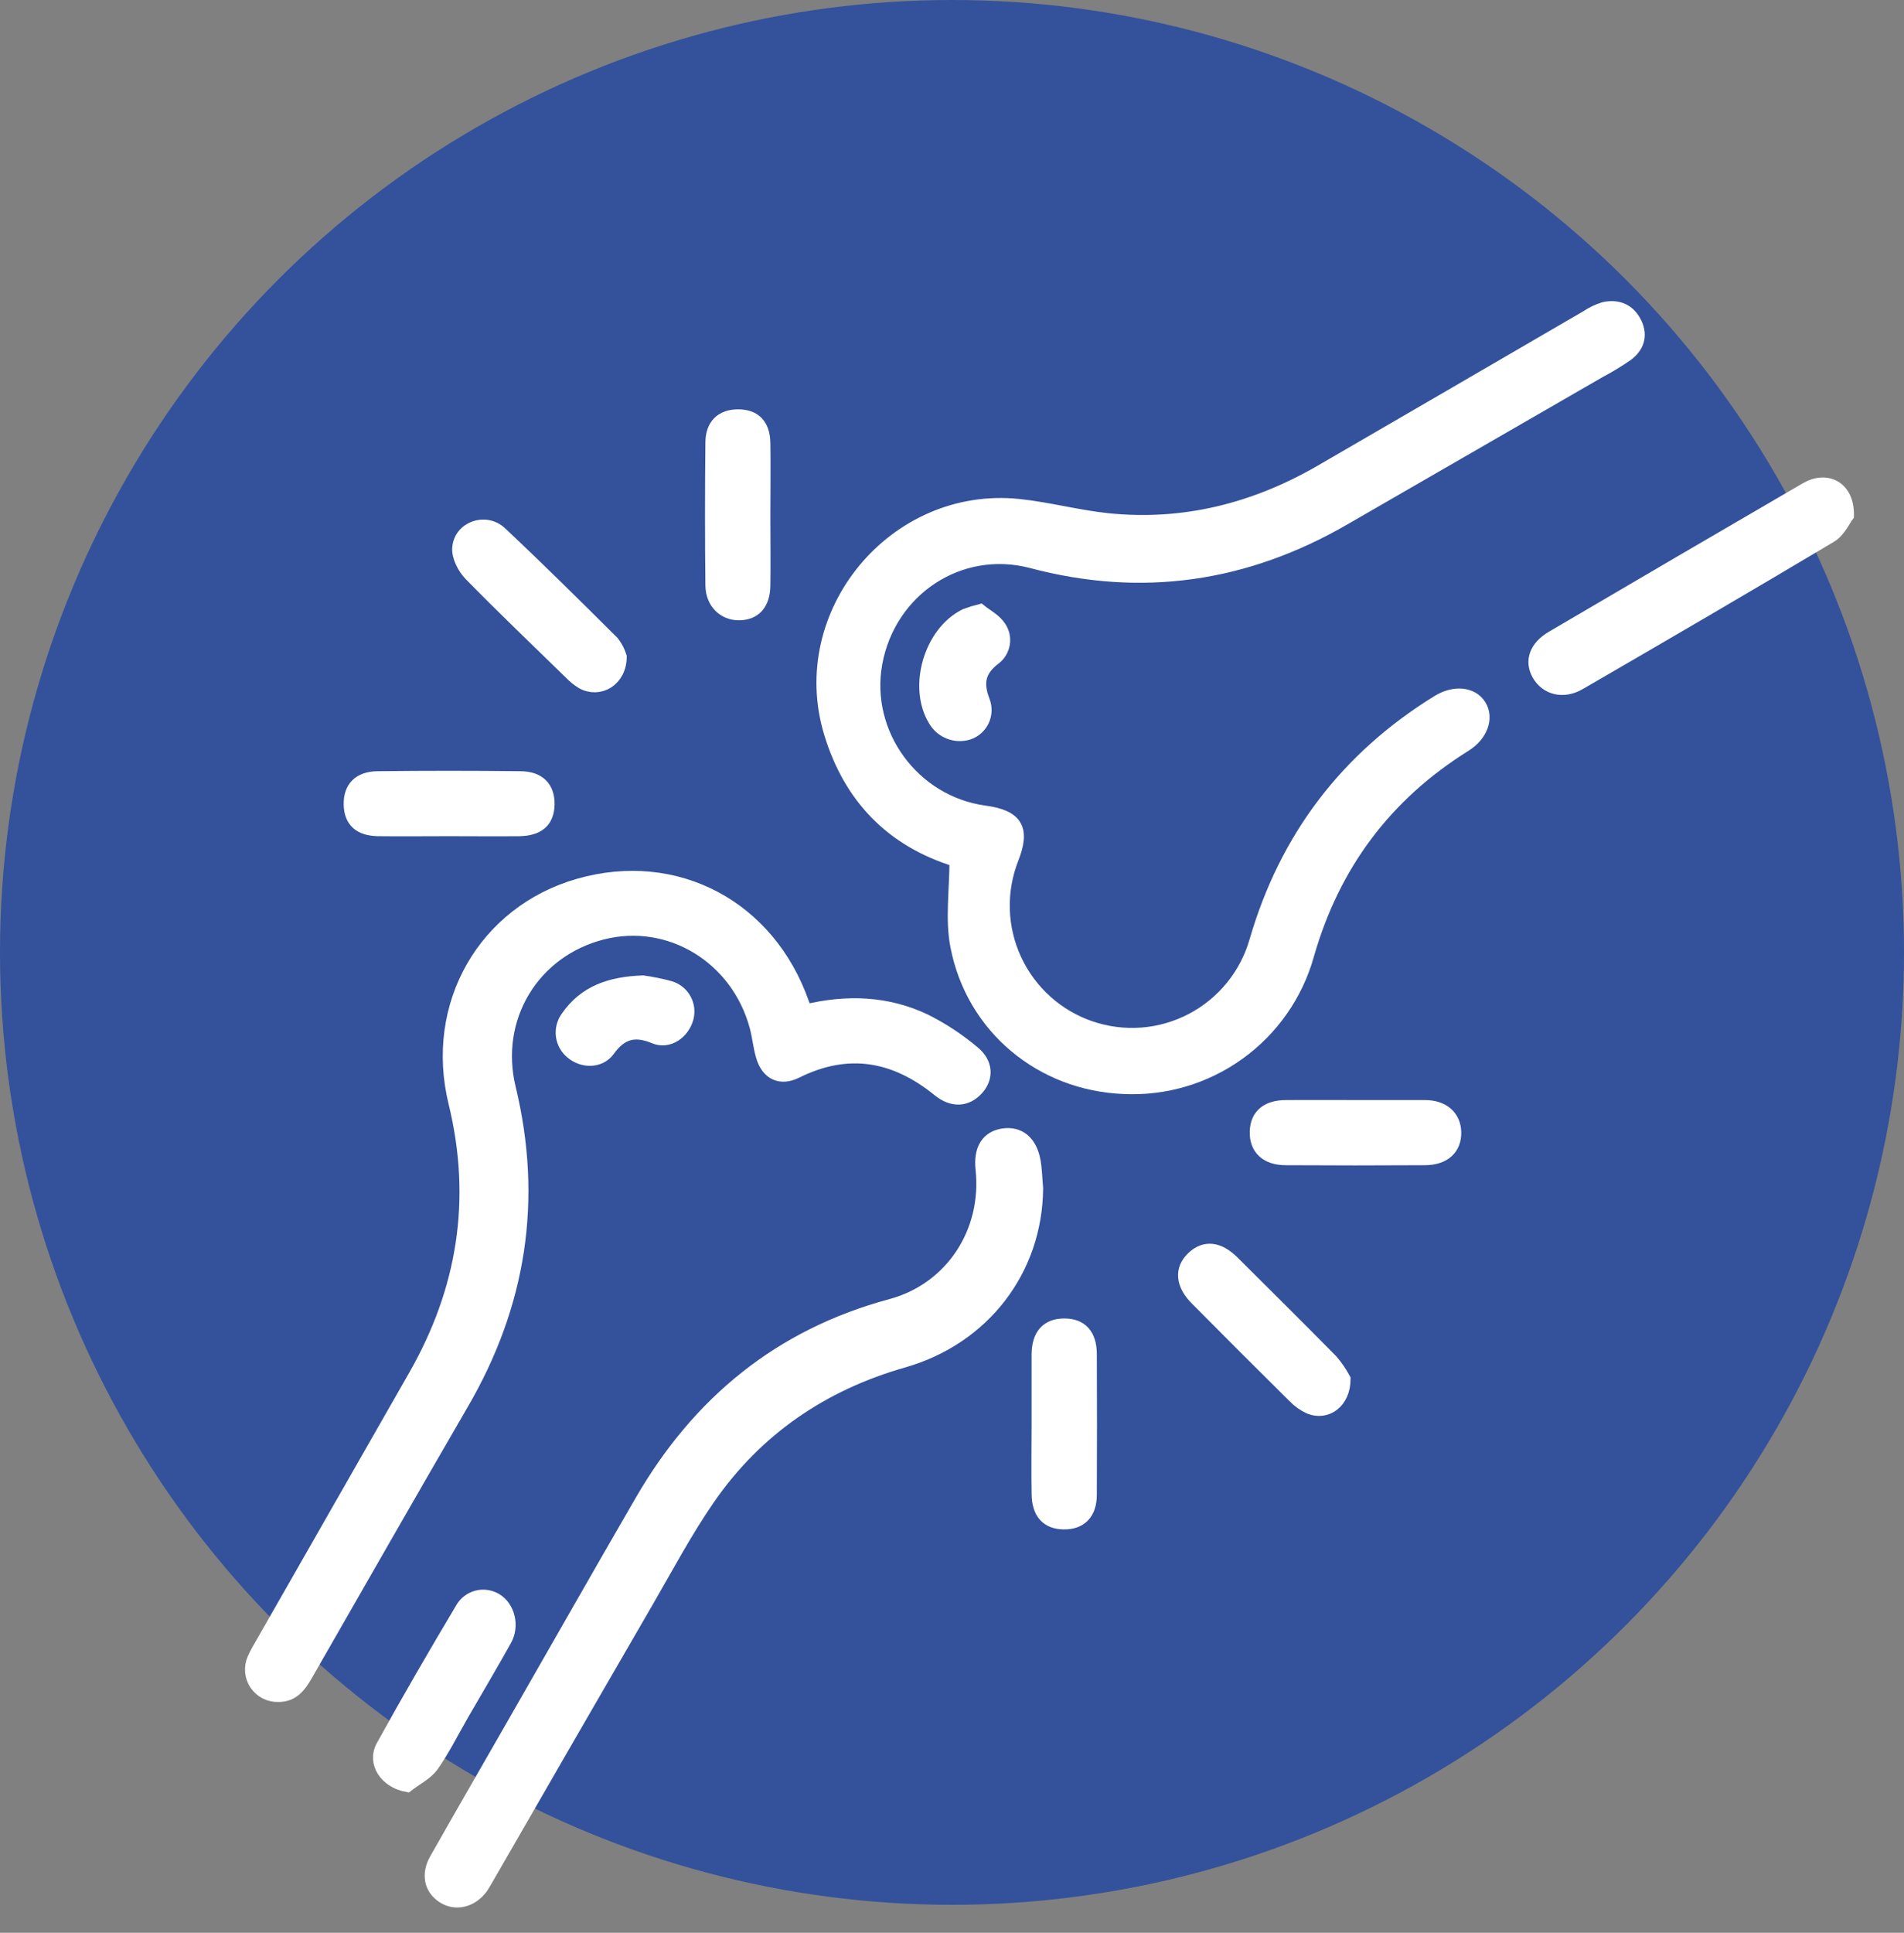
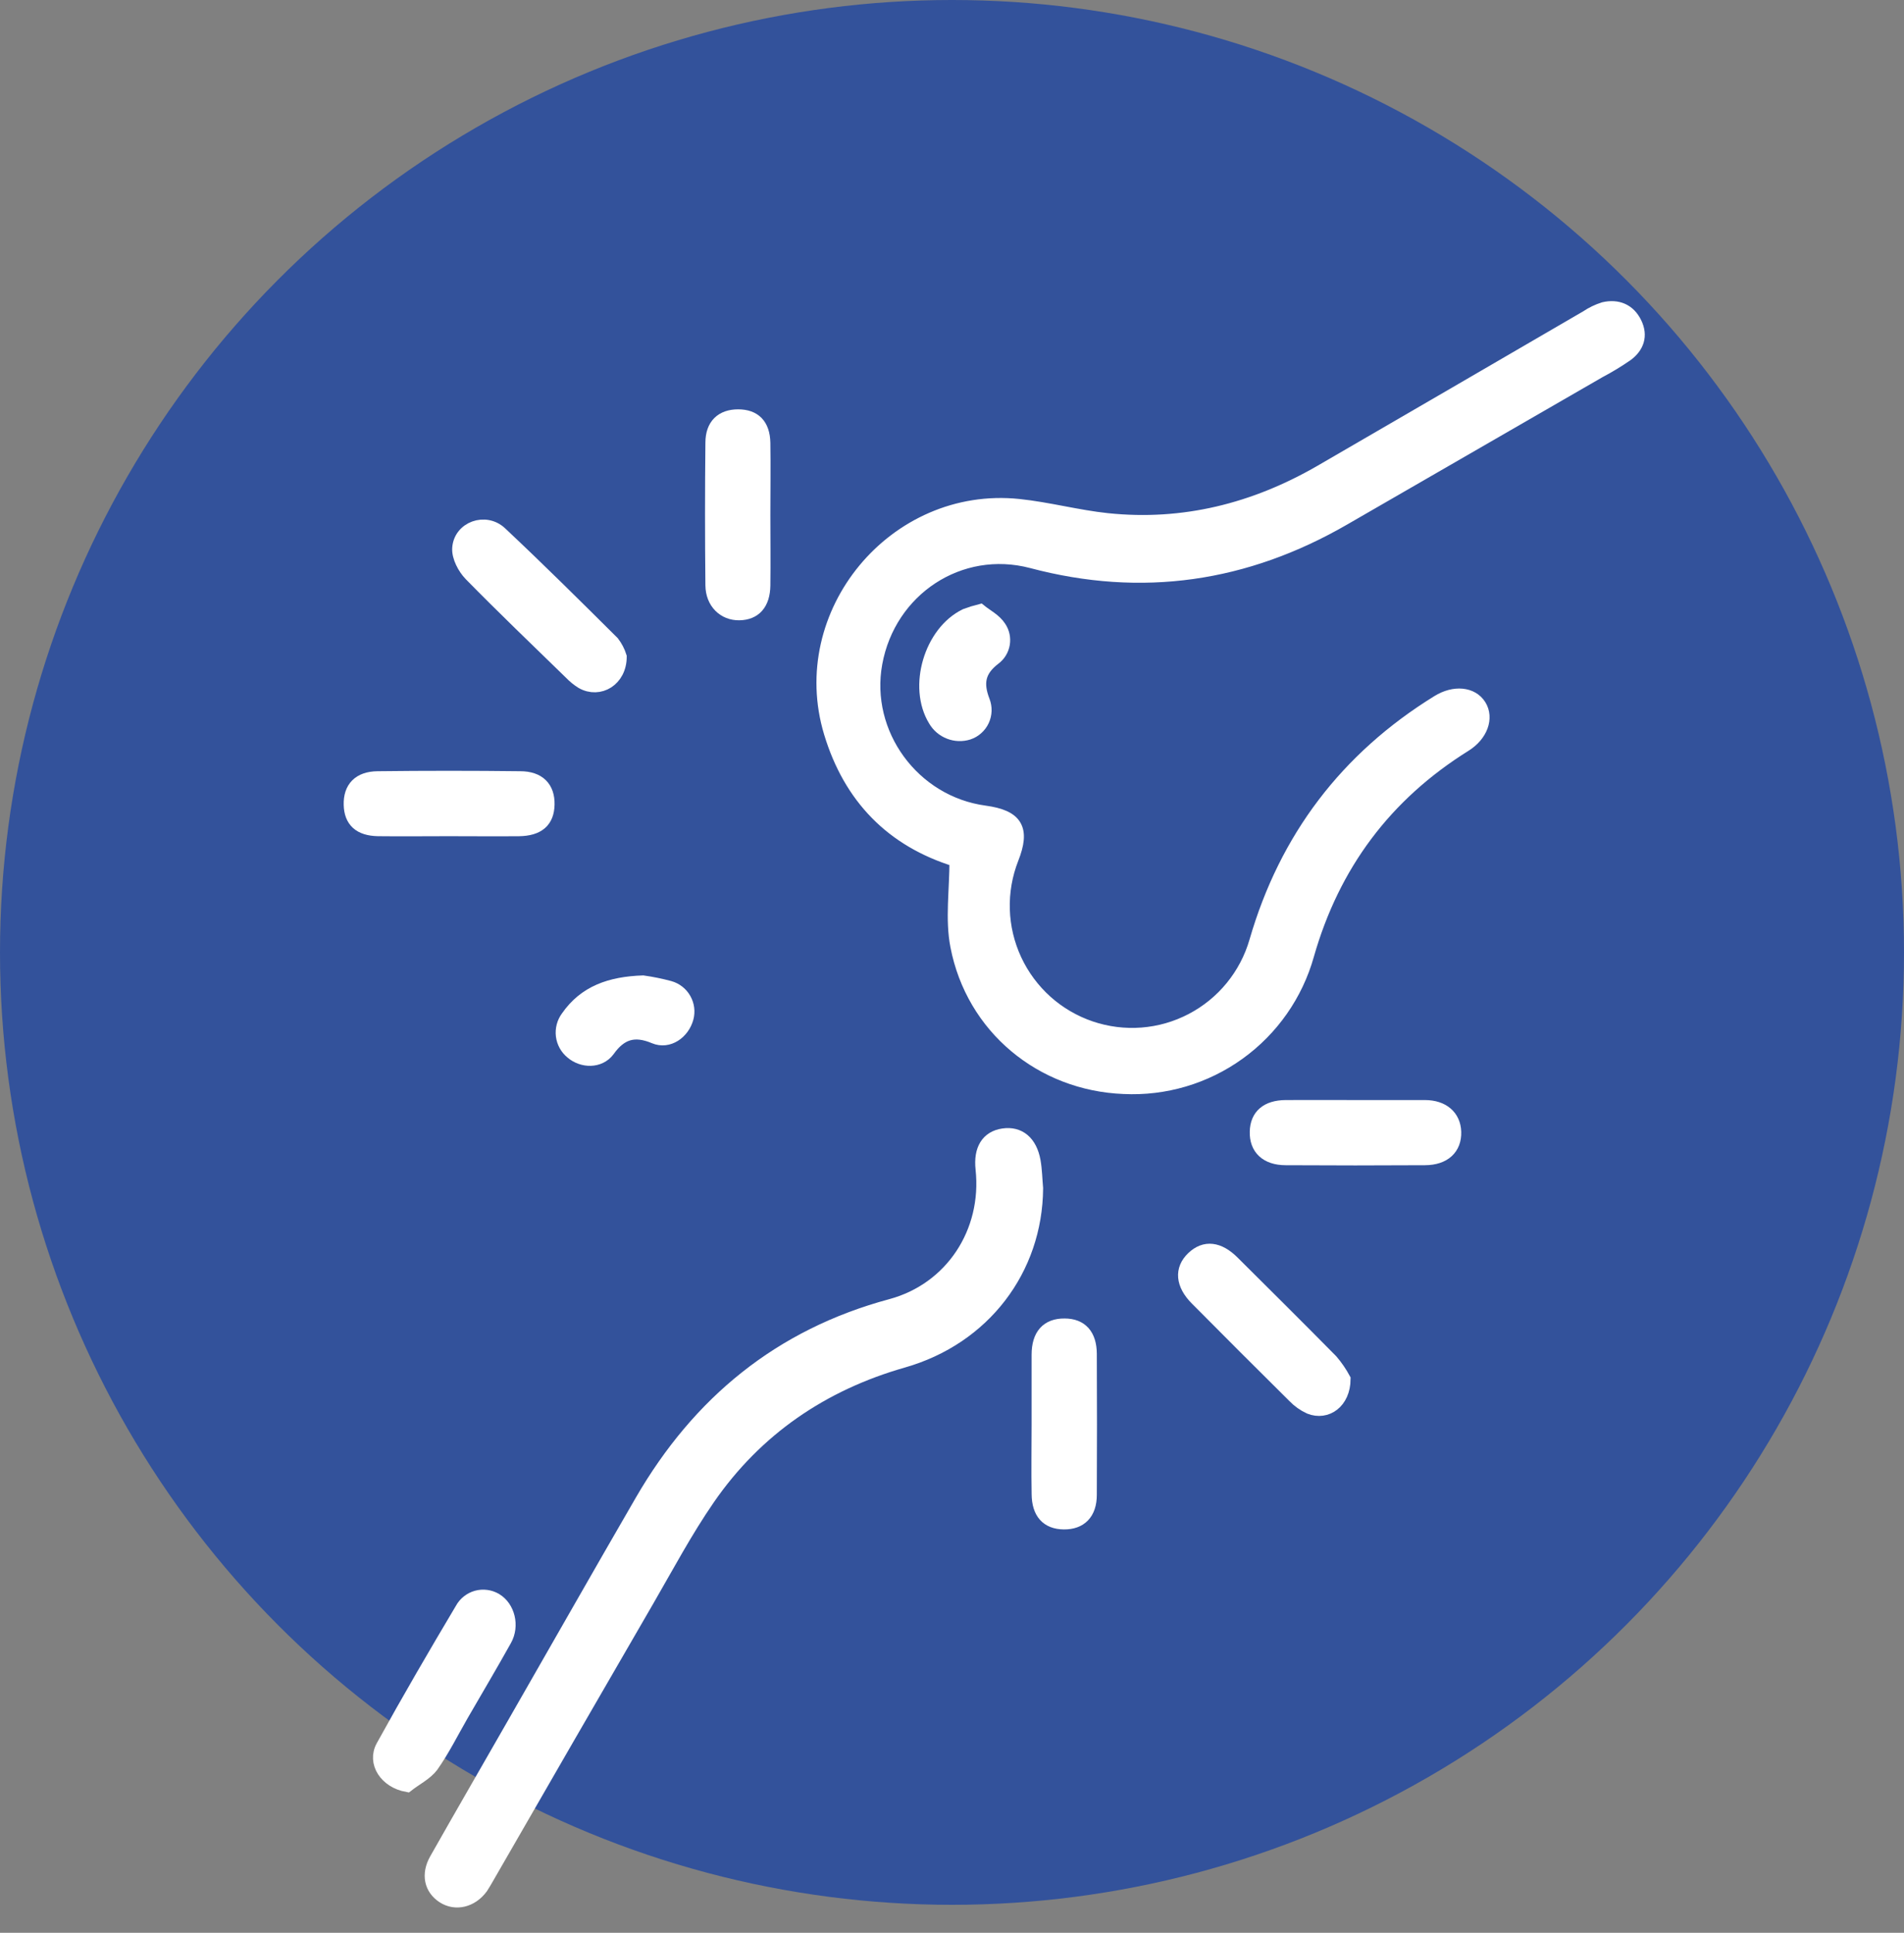
<svg xmlns="http://www.w3.org/2000/svg" width="68" height="69" viewBox="0 0 68 69" fill="none">
  <rect x="0" y="0" width="68" height="69" fill="#808080" stroke="none" />
  <circle cx="34" cy="34" r="34" fill="#33529B" />
  <path d="M34.16 30.7C31.863 29.996 30.369 28.453 29.673 26.152C28.391 21.91 31.96 17.602 36.381 18.062C37.44 18.173 38.481 18.456 39.541 18.568C42.27 18.854 44.81 18.211 47.172 16.848C50.346 15.011 53.506 13.167 56.673 11.328C56.862 11.2 57.068 11.101 57.285 11.033C57.765 10.924 58.167 11.086 58.388 11.538C58.608 11.989 58.466 12.372 58.091 12.652C57.776 12.869 57.45 13.067 57.112 13.245C54.074 14.999 51.034 16.753 47.993 18.506C44.487 20.532 40.787 21.081 36.853 20.037C34.276 19.359 31.745 21.028 31.262 23.675C30.802 26.201 32.601 28.662 35.169 29.008C36.288 29.161 36.546 29.595 36.132 30.643C35.904 31.225 35.796 31.846 35.815 32.47C35.834 33.094 35.98 33.708 36.243 34.274C36.506 34.84 36.882 35.347 37.346 35.765C37.811 36.182 38.355 36.5 38.947 36.701C39.538 36.901 40.164 36.98 40.786 36.932C41.409 36.884 42.015 36.71 42.569 36.42C43.122 36.131 43.611 35.733 44.006 35.249C44.401 34.766 44.694 34.207 44.867 33.607C45.935 29.924 48.1 27.076 51.359 25.063C51.938 24.705 52.564 24.766 52.834 25.198C53.103 25.63 52.89 26.231 52.315 26.59C49.469 28.365 47.604 30.861 46.682 34.091C46.286 35.502 45.421 36.737 44.231 37.593C43.041 38.45 41.596 38.877 40.132 38.805C37.202 38.688 34.748 36.673 34.189 33.765C34.004 32.816 34.16 31.779 34.16 30.7Z" fill="white" stroke="white" stroke-width="0.5" stroke-miterlimit="10" />
-   <path d="M28.763 36.108C30.248 35.749 31.686 35.802 33.042 36.45C33.654 36.758 34.227 37.136 34.751 37.577C35.218 37.955 35.231 38.46 34.904 38.838C34.523 39.274 34.027 39.297 33.54 38.907C31.972 37.63 30.285 37.324 28.431 38.247C27.877 38.523 27.428 38.314 27.246 37.699C27.144 37.353 27.113 36.986 27.018 36.636C26.346 34.152 23.913 32.681 21.507 33.295C19.016 33.93 17.562 36.337 18.173 38.855C19.134 42.835 18.545 46.571 16.489 50.101C14.621 53.316 12.776 56.549 10.924 59.775C10.697 60.169 10.451 60.519 9.927 60.509C9.774 60.512 9.623 60.477 9.488 60.406C9.352 60.335 9.237 60.231 9.152 60.104C9.068 59.977 9.016 59.83 9.003 59.678C8.99 59.526 9.016 59.372 9.078 59.233C9.148 59.074 9.229 58.921 9.319 58.773L14.831 49.129C16.582 46.067 17.11 42.829 16.267 39.366C15.409 35.877 17.322 32.571 20.677 31.612C24.136 30.625 27.447 32.378 28.655 35.833C28.681 35.905 28.711 35.974 28.763 36.108Z" fill="white" stroke="white" stroke-width="0.5" stroke-miterlimit="10" />
  <path d="M37.004 42.423C36.983 45.31 35.129 47.758 32.249 48.579C29.37 49.4 26.998 51.012 25.288 53.489C24.489 54.646 23.823 55.898 23.116 57.12C21.213 60.402 19.314 63.687 17.421 66.976C17.345 67.108 17.268 67.245 17.187 67.368C16.836 67.852 16.268 67.98 15.835 67.698C15.402 67.417 15.284 66.918 15.584 66.389C16.515 64.747 17.461 63.113 18.399 61.475C19.909 58.845 21.406 56.209 22.926 53.587C24.959 50.079 27.863 47.687 31.822 46.621C33.996 46.036 35.333 43.991 35.091 41.733C35.016 41.038 35.279 40.614 35.835 40.533C36.391 40.452 36.792 40.781 36.914 41.451C36.971 41.773 36.975 42.1 37.004 42.423Z" fill="white" stroke="white" stroke-width="0.5" stroke-miterlimit="10" />
-   <path d="M65.963 18.394C65.845 18.547 65.672 18.947 65.367 19.128C62.391 20.902 59.397 22.649 56.396 24.386C55.828 24.715 55.234 24.561 54.954 24.06C54.697 23.601 54.864 23.11 55.436 22.773C58.458 20.997 61.484 19.229 64.513 17.468C65.242 17.047 65.978 17.416 65.963 18.394Z" fill="white" stroke="white" stroke-width="0.5" stroke-miterlimit="10" />
  <path d="M14.54 63.724C13.799 63.59 13.355 62.924 13.678 62.346C14.589 60.695 15.538 59.064 16.501 57.448C16.556 57.346 16.632 57.256 16.723 57.185C16.813 57.113 16.918 57.06 17.03 57.029C17.141 56.999 17.258 56.991 17.373 57.007C17.488 57.022 17.598 57.061 17.698 57.12C18.139 57.382 18.31 58.038 18.027 58.538C17.526 59.436 17 60.321 16.485 61.212C16.133 61.824 15.818 62.46 15.414 63.034C15.201 63.314 14.835 63.493 14.54 63.724Z" fill="white" stroke="white" stroke-width="0.5" stroke-miterlimit="10" />
  <path d="M47.985 49.236C47.978 50.046 47.373 50.468 46.78 50.233C46.574 50.139 46.387 50.006 46.229 49.842C45.062 48.686 43.9 47.525 42.743 46.359C42.231 45.843 42.188 45.318 42.612 44.914C43.036 44.51 43.523 44.576 44.019 45.067C45.197 46.238 46.378 47.41 47.54 48.588C47.711 48.788 47.86 49.005 47.985 49.236Z" fill="white" stroke="white" stroke-width="0.5" stroke-miterlimit="10" />
  <path d="M22.133 23.446C22.133 24.262 21.403 24.689 20.793 24.345C20.648 24.255 20.514 24.146 20.395 24.022C19.195 22.854 17.984 21.695 16.813 20.501C16.587 20.268 16.38 19.875 16.4 19.572C16.446 18.86 17.335 18.54 17.868 19.042C19.227 20.317 20.559 21.64 21.874 22.947C21.989 23.097 22.077 23.266 22.133 23.446Z" fill="white" stroke="white" stroke-width="0.5" stroke-miterlimit="10" />
  <path d="M16.017 29.601C15.178 29.601 14.333 29.611 13.5 29.601C12.851 29.588 12.54 29.294 12.525 28.731C12.508 28.142 12.831 27.788 13.488 27.782C15.184 27.762 16.881 27.762 18.578 27.782C19.24 27.782 19.567 28.134 19.556 28.717C19.546 29.301 19.218 29.593 18.532 29.602C17.695 29.61 16.856 29.601 16.017 29.601Z" fill="white" stroke="white" stroke-width="0.5" stroke-miterlimit="10" />
  <path d="M48.376 39.521C49.213 39.521 50.052 39.521 50.889 39.521C51.526 39.521 51.918 39.868 51.937 40.407C51.955 40.981 51.574 41.344 50.891 41.347C49.233 41.357 47.575 41.357 45.919 41.347C45.236 41.347 44.868 40.986 44.884 40.4C44.898 39.838 45.254 39.527 45.917 39.521C46.738 39.515 47.555 39.521 48.376 39.521Z" fill="white" stroke="white" stroke-width="0.5" stroke-miterlimit="10" />
  <path d="M37.093 50.821C37.093 50.002 37.093 49.181 37.093 48.362C37.093 47.664 37.42 47.312 38.022 47.319C38.601 47.319 38.919 47.667 38.922 48.331C38.93 50.009 38.93 51.687 38.922 53.365C38.922 54.016 38.579 54.355 37.995 54.349C37.41 54.343 37.1 54 37.094 53.337C37.078 52.498 37.093 51.66 37.093 50.821Z" fill="white" stroke="white" stroke-width="0.5" stroke-miterlimit="10" />
  <path d="M27.263 18.384C27.263 19.223 27.274 20.068 27.263 20.902C27.253 21.548 26.945 21.885 26.404 21.894C25.864 21.903 25.451 21.502 25.443 20.899C25.425 19.202 25.425 17.504 25.443 15.806C25.443 15.178 25.794 14.863 26.361 14.863C26.93 14.863 27.249 15.169 27.263 15.809C27.276 16.666 27.263 17.525 27.263 18.384Z" fill="white" stroke="white" stroke-width="0.5" stroke-miterlimit="10" />
  <path d="M35 21.817C35.207 21.986 35.527 22.146 35.691 22.405C35.806 22.576 35.851 22.784 35.816 22.987C35.782 23.19 35.67 23.372 35.505 23.495C34.939 23.927 34.853 24.386 35.106 25.037C35.148 25.145 35.167 25.26 35.164 25.376C35.16 25.492 35.133 25.606 35.084 25.711C35.035 25.816 34.965 25.91 34.878 25.987C34.792 26.065 34.691 26.123 34.581 26.16C34.361 26.229 34.124 26.221 33.91 26.137C33.695 26.054 33.515 25.9 33.399 25.701C32.675 24.524 33.246 22.577 34.495 21.975C34.66 21.913 34.829 21.86 35 21.817Z" fill="white" stroke="white" stroke-width="0.5" stroke-miterlimit="10" />
  <path d="M22.963 35.072C23.282 35.117 23.598 35.182 23.909 35.265C24.131 35.327 24.321 35.474 24.435 35.675C24.55 35.876 24.581 36.113 24.521 36.337C24.38 36.854 23.869 37.214 23.382 37.012C22.658 36.706 22.157 36.859 21.71 37.488C21.404 37.897 20.804 37.884 20.426 37.56C20.247 37.413 20.131 37.203 20.102 36.973C20.074 36.743 20.135 36.51 20.273 36.324C20.893 35.429 21.796 35.112 22.963 35.072Z" fill="white" stroke="white" stroke-width="0.5" stroke-miterlimit="10" />
</svg>